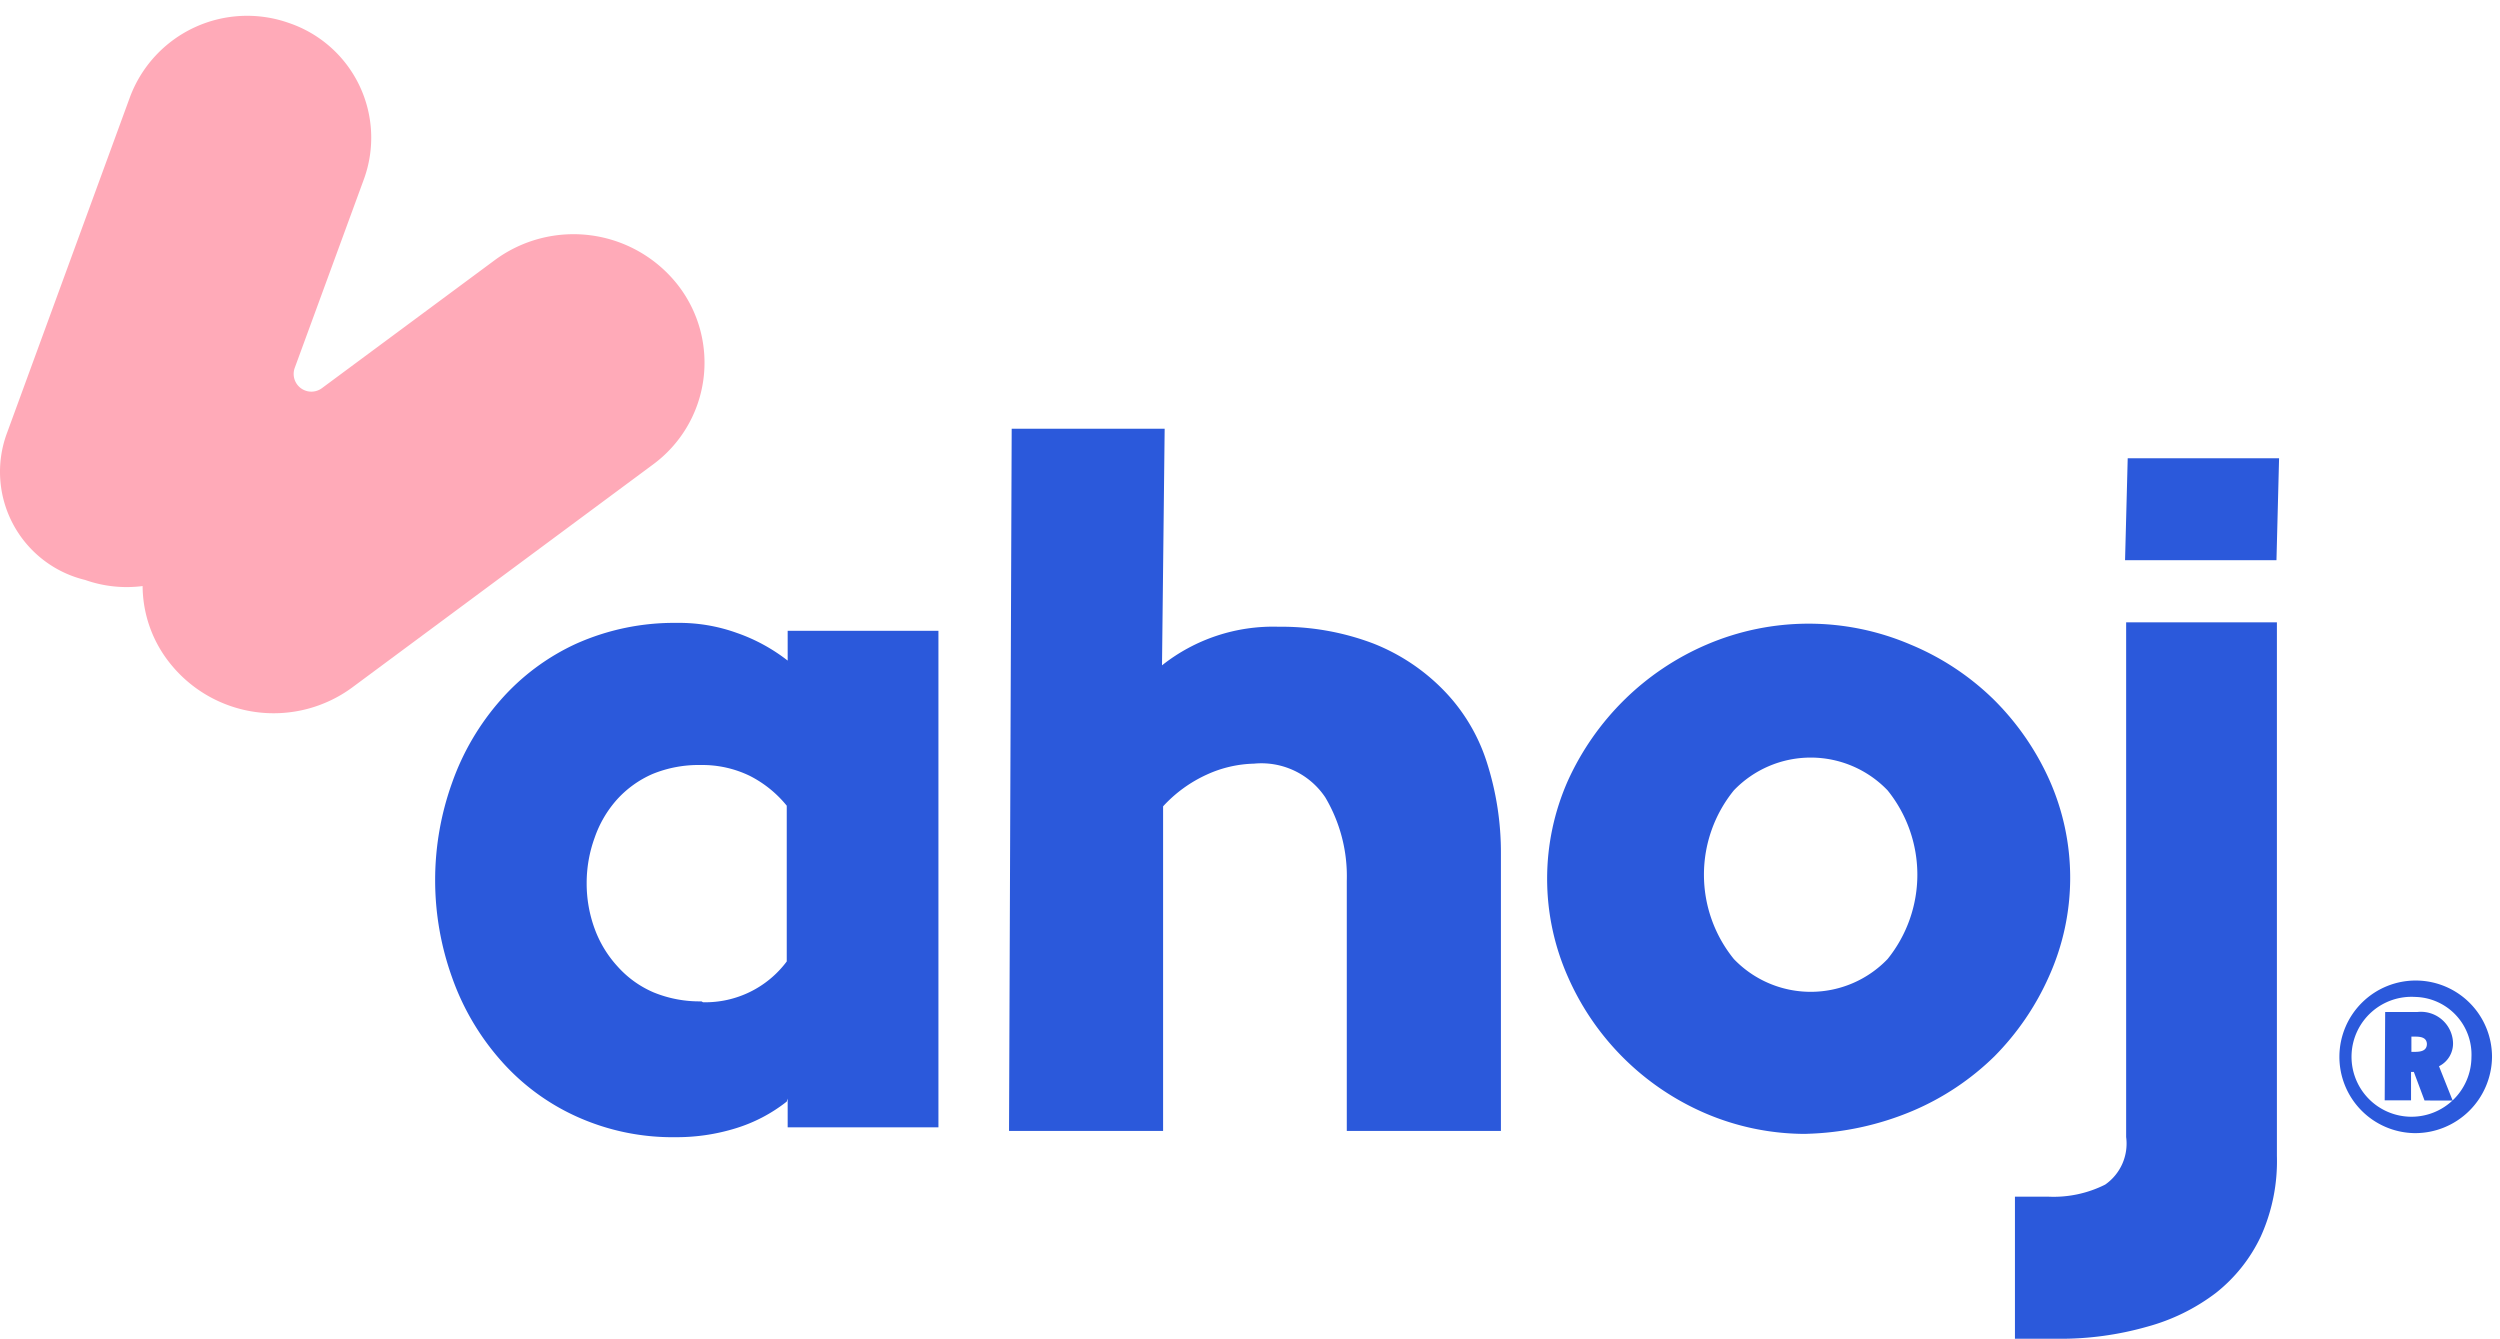
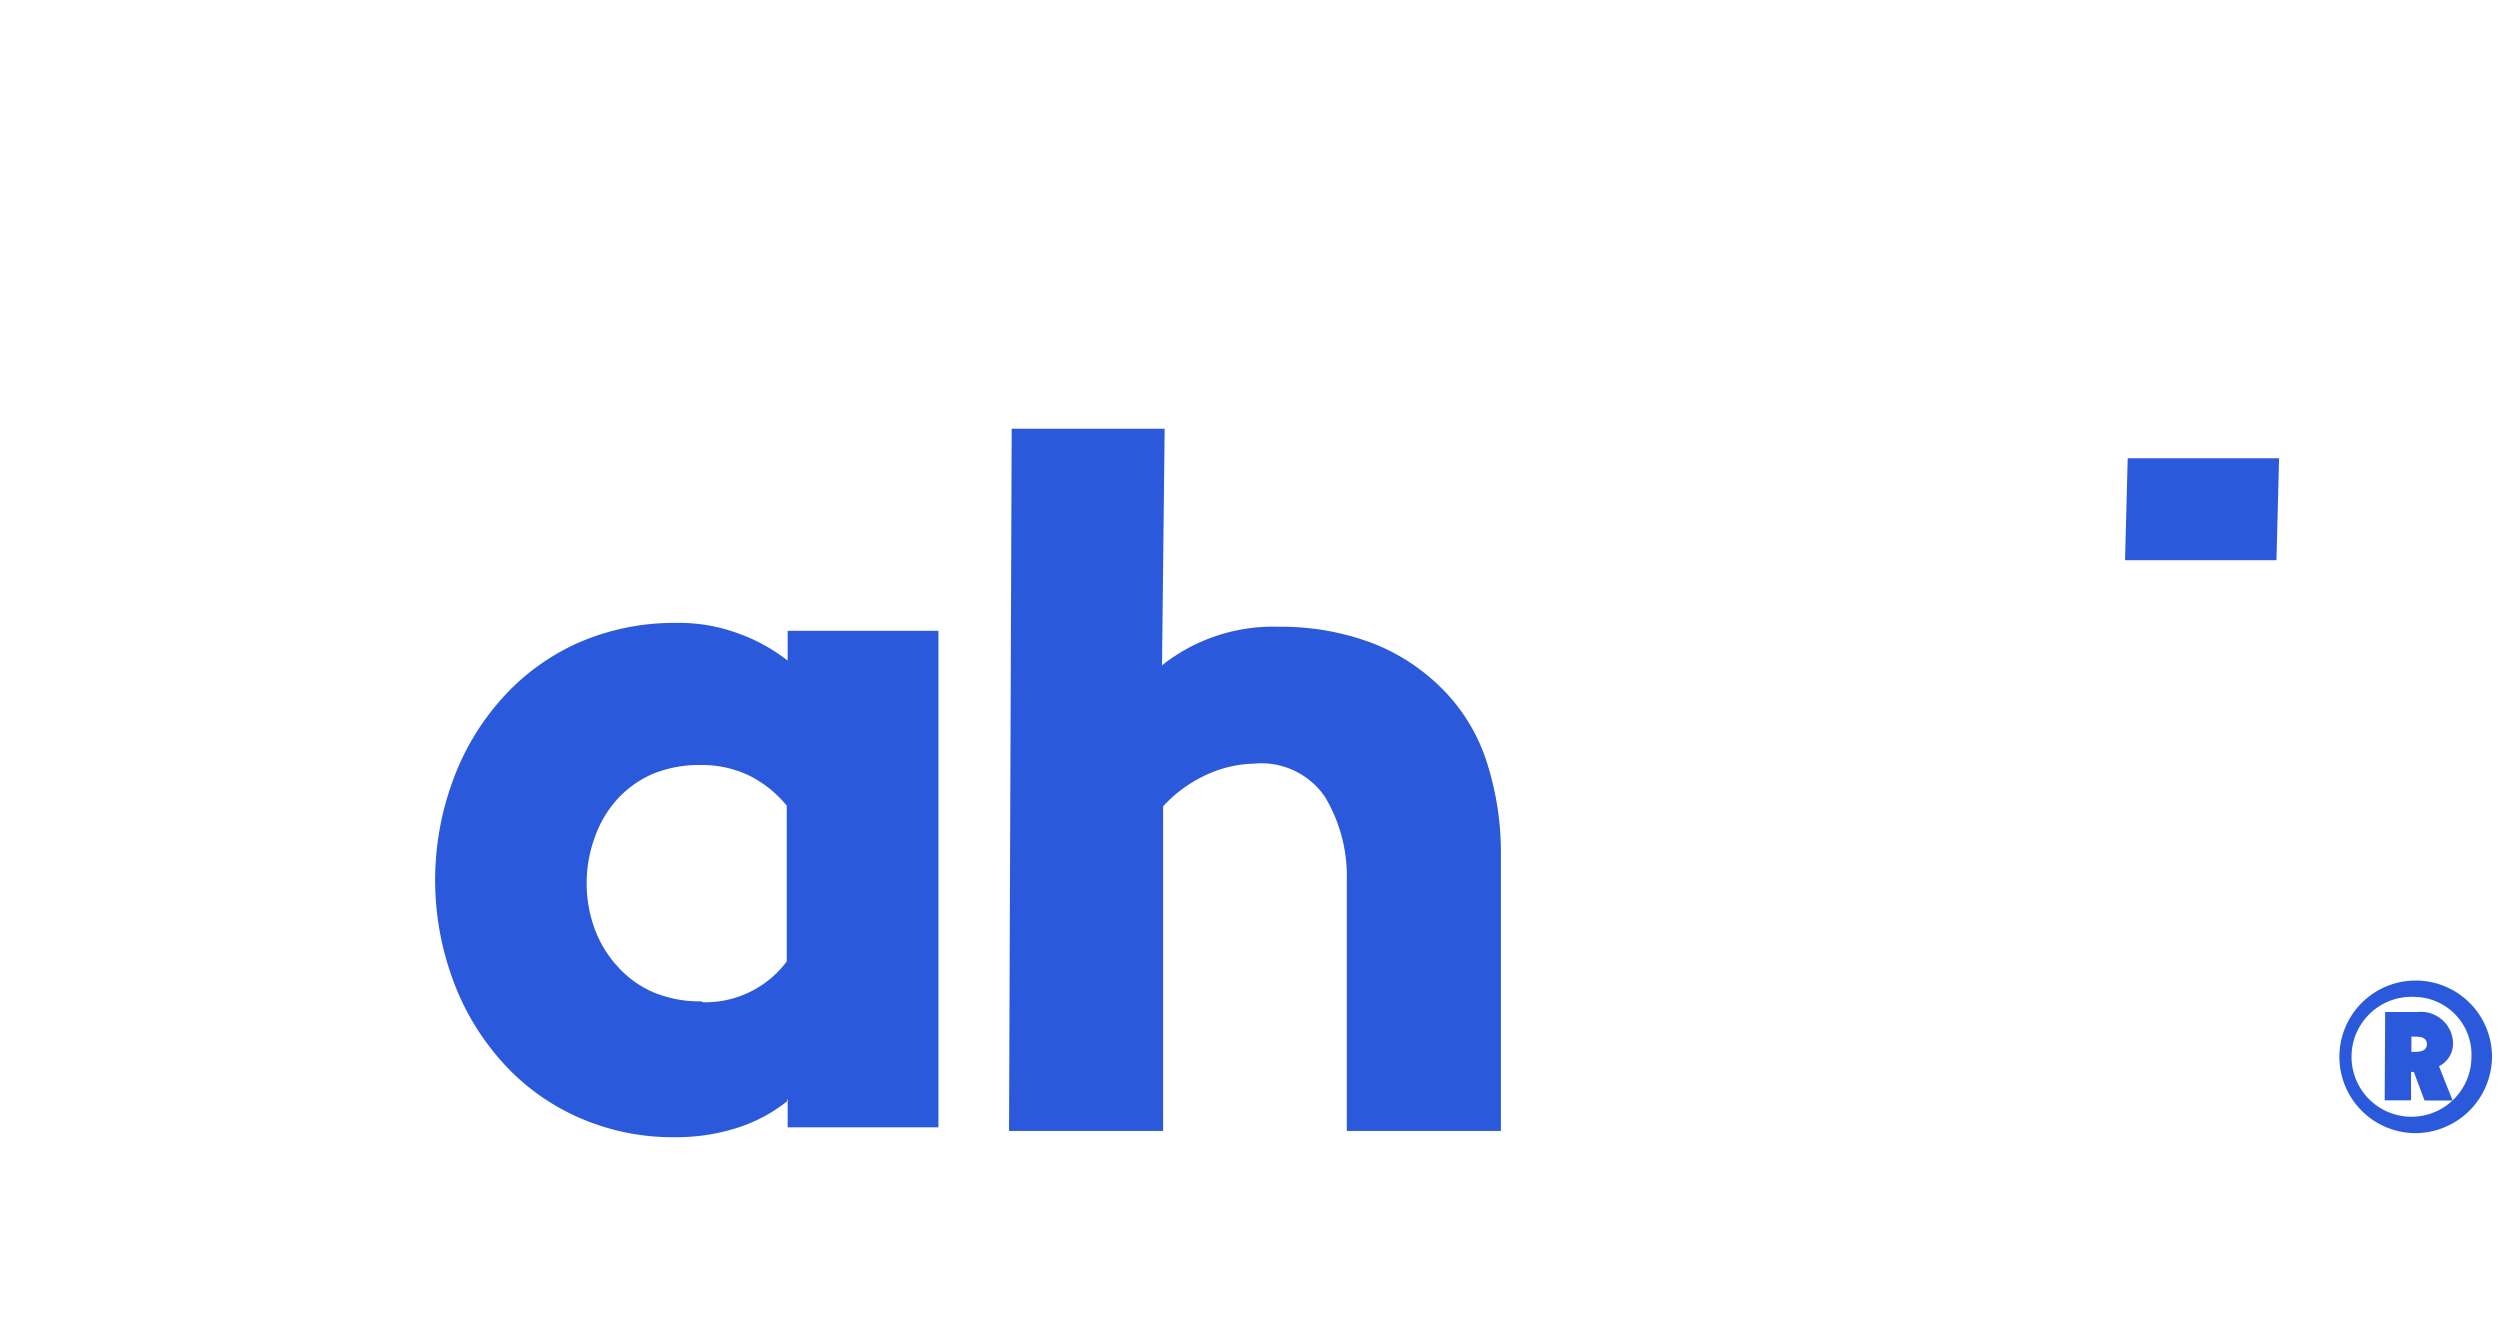
<svg xmlns="http://www.w3.org/2000/svg" width="62.25" height="33.332" viewBox="0 0 62.25 33.332">
  <defs>
    <clipPath id="clip-path">
-       <path id="Path_184" data-name="Path 184" d="M6.551,20.551H25V39H6.551Zm0,0" />
-     </clipPath>
+       </clipPath>
    <clipPath id="clip-path-2">
      <path id="Path_191" data-name="Path 191" d="M64,44h4.8v5H64Zm0,0" />
    </clipPath>
  </defs>
  <g id="Group_214" data-name="Group 214" transform="translate(10267 -5440)">
    <g id="ahoj" transform="translate(-10273.551 5419.449)">
      <g id="Group_212" data-name="Group 212" clip-path="url(#clip-path)">
-         <path id="Path_183" data-name="Path 183" d="M18.867,27.031l-4.293,3.18a.441.441,0,0,1-.684-.5L15.617,25a3.016,3.016,0,0,0-1.867-3.875,3.115,3.115,0,0,0-3.957,1.828L6.727,31.328a2.77,2.77,0,0,0,1.945,3.664,3.105,3.105,0,0,0,1.43.152,3.1,3.1,0,0,0,.66,1.895,3.3,3.3,0,0,0,4.566.625L22.8,32.125a3.148,3.148,0,0,0,.633-4.473A3.3,3.3,0,0,0,18.867,27.031Zm0,0" fill="#ffaab8" fill-rule="evenodd" />
-       </g>
+         </g>
      <path id="Path_185" data-name="Path 185" d="M35.551,31.227l-.066,5.891a4.448,4.448,0,0,1,2.9-.961,6.441,6.441,0,0,1,2.363.418,5,5,0,0,1,1.75,1.164,4.539,4.539,0,0,1,1.07,1.777,7.363,7.363,0,0,1,.356,2.3v6.895H40.086V42.484a3.85,3.85,0,0,0-.535-2.078,1.914,1.914,0,0,0-1.777-.84,2.98,2.98,0,0,0-1.168.27,3.364,3.364,0,0,0-1.094.793v8.082H31.676l.066-17.484Zm0,0" fill="#2b59db" fill-rule="evenodd" />
      <path id="Path_186" data-name="Path 186" d="M26.141,47.98a3.884,3.884,0,0,1-1.266.664,4.962,4.962,0,0,1-1.492.223,5.791,5.791,0,0,1-2.488-.52,5.558,5.558,0,0,1-1.887-1.406,6.263,6.263,0,0,1-1.2-2.051,7.173,7.173,0,0,1,0-4.848,6.263,6.263,0,0,1,1.2-2.051,5.619,5.619,0,0,1,1.887-1.41,5.97,5.97,0,0,1,2.512-.52,4.231,4.231,0,0,1,1.492.25A4.406,4.406,0,0,1,26.164,37v-.742h3.754V48.621H26.164v-.715Zm-2.086-2.473a2.529,2.529,0,0,0,2.086-1.016V40.613a2.843,2.843,0,0,0-.918-.742A2.7,2.7,0,0,0,24,39.6a3.021,3.021,0,0,0-1.2.223,2.587,2.587,0,0,0-.894.645,2.793,2.793,0,0,0-.547.938,3.3,3.3,0,0,0-.2,1.137,3.272,3.272,0,0,0,.2,1.137,2.816,2.816,0,0,0,.574.941,2.541,2.541,0,0,0,.894.641,3.013,3.013,0,0,0,1.191.223Zm0,0" fill="#2b59db" fill-rule="evenodd" />
-       <path id="Path_187" data-name="Path 187" d="M51.535,48.785A6.33,6.33,0,0,1,49,48.266a6.574,6.574,0,0,1-3.406-3.387,6.023,6.023,0,0,1,0-4.894,6.732,6.732,0,0,1,1.395-2A6.661,6.661,0,0,1,49.051,36.6a6.444,6.444,0,0,1,5.07,0,6.536,6.536,0,0,1,2.063,1.359,6.654,6.654,0,0,1,1.391,2,5.982,5.982,0,0,1,0,4.895,6.664,6.664,0,0,1-1.363,2,6.584,6.584,0,0,1-2.039,1.359,7.277,7.277,0,0,1-2.637.57m2.016-4.352a3.346,3.346,0,0,0,0-4.2,2.652,2.652,0,0,0-3.828,0,3.333,3.333,0,0,0,0,4.2,2.652,2.652,0,0,0,3.828,0" fill="#2b59db" fill-rule="evenodd" />
-       <path id="Path_188" data-name="Path 188" d="M57.551,50.348a2.857,2.857,0,0,0,1.418-.3,1.243,1.243,0,0,0,.523-1.184V36.047h3.754V49.336a4.56,4.56,0,0,1-.4,2,3.917,3.917,0,0,1-1.121,1.41,4.969,4.969,0,0,1-1.711.84,7.855,7.855,0,0,1-2.238.3H56.723V50.348Zm0,0" fill="#2b59db" fill-rule="evenodd" />
      <path id="Path_189" data-name="Path 189" d="M63.3,31.961H59.531L59.465,34.5h3.77Zm0,0" fill="#2b59db" fill-rule="evenodd" />
      <g id="Group_213" data-name="Group 213" clip-path="url(#clip-path-2)">
        <path id="Path_190" data-name="Path 190" d="M66.672,48.766a1.9,1.9,0,1,1,1.93-1.887A1.915,1.915,0,0,1,66.672,48.766Zm.023-3.391a1.493,1.493,0,1,0,1.395,1.5A1.436,1.436,0,0,0,66.7,45.375Zm.227,2.578-.266-.711h-.07l0,.707-.656,0,.012-2.2.809,0a.8.8,0,0,1,.879.738.631.631,0,0,1-.348.613l.34.855Zm-.227-1.59h-.1l0,.379h.086c.168,0,.3-.035.3-.2C66.973,46.418,66.887,46.363,66.7,46.363Zm0,0" fill="#2b59db" fill-rule="evenodd" />
      </g>
    </g>
  </g>
</svg>